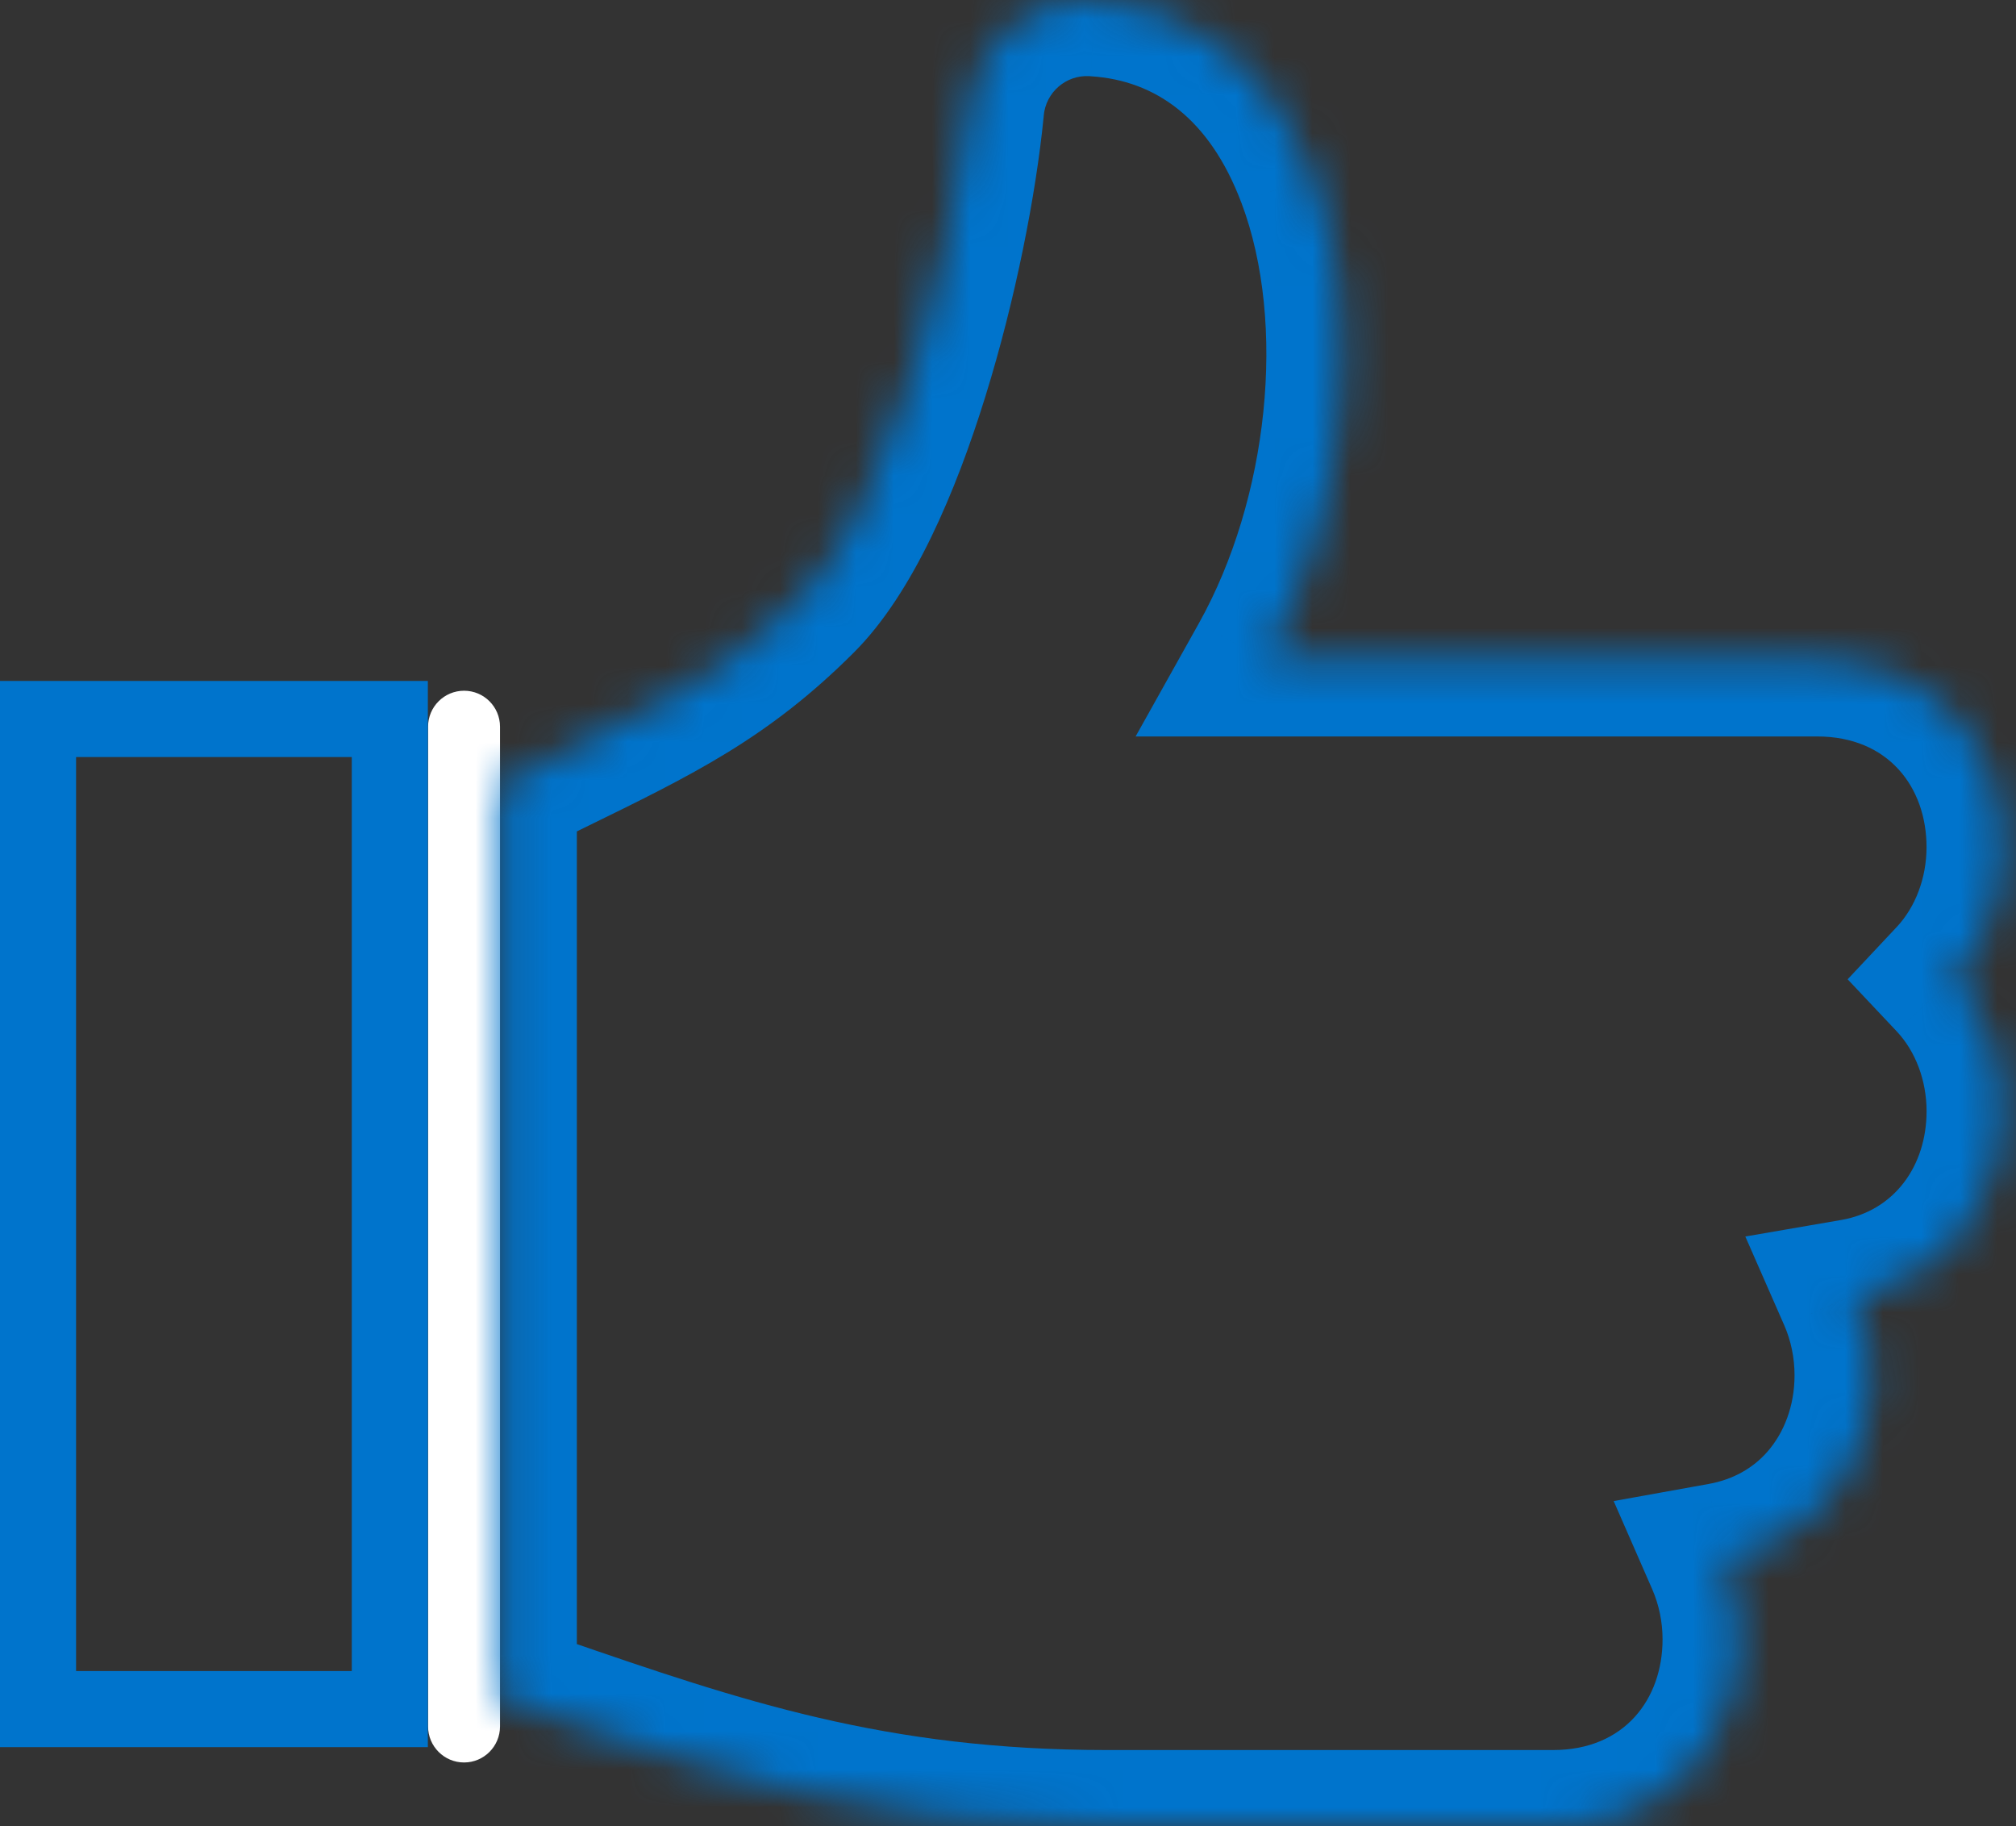
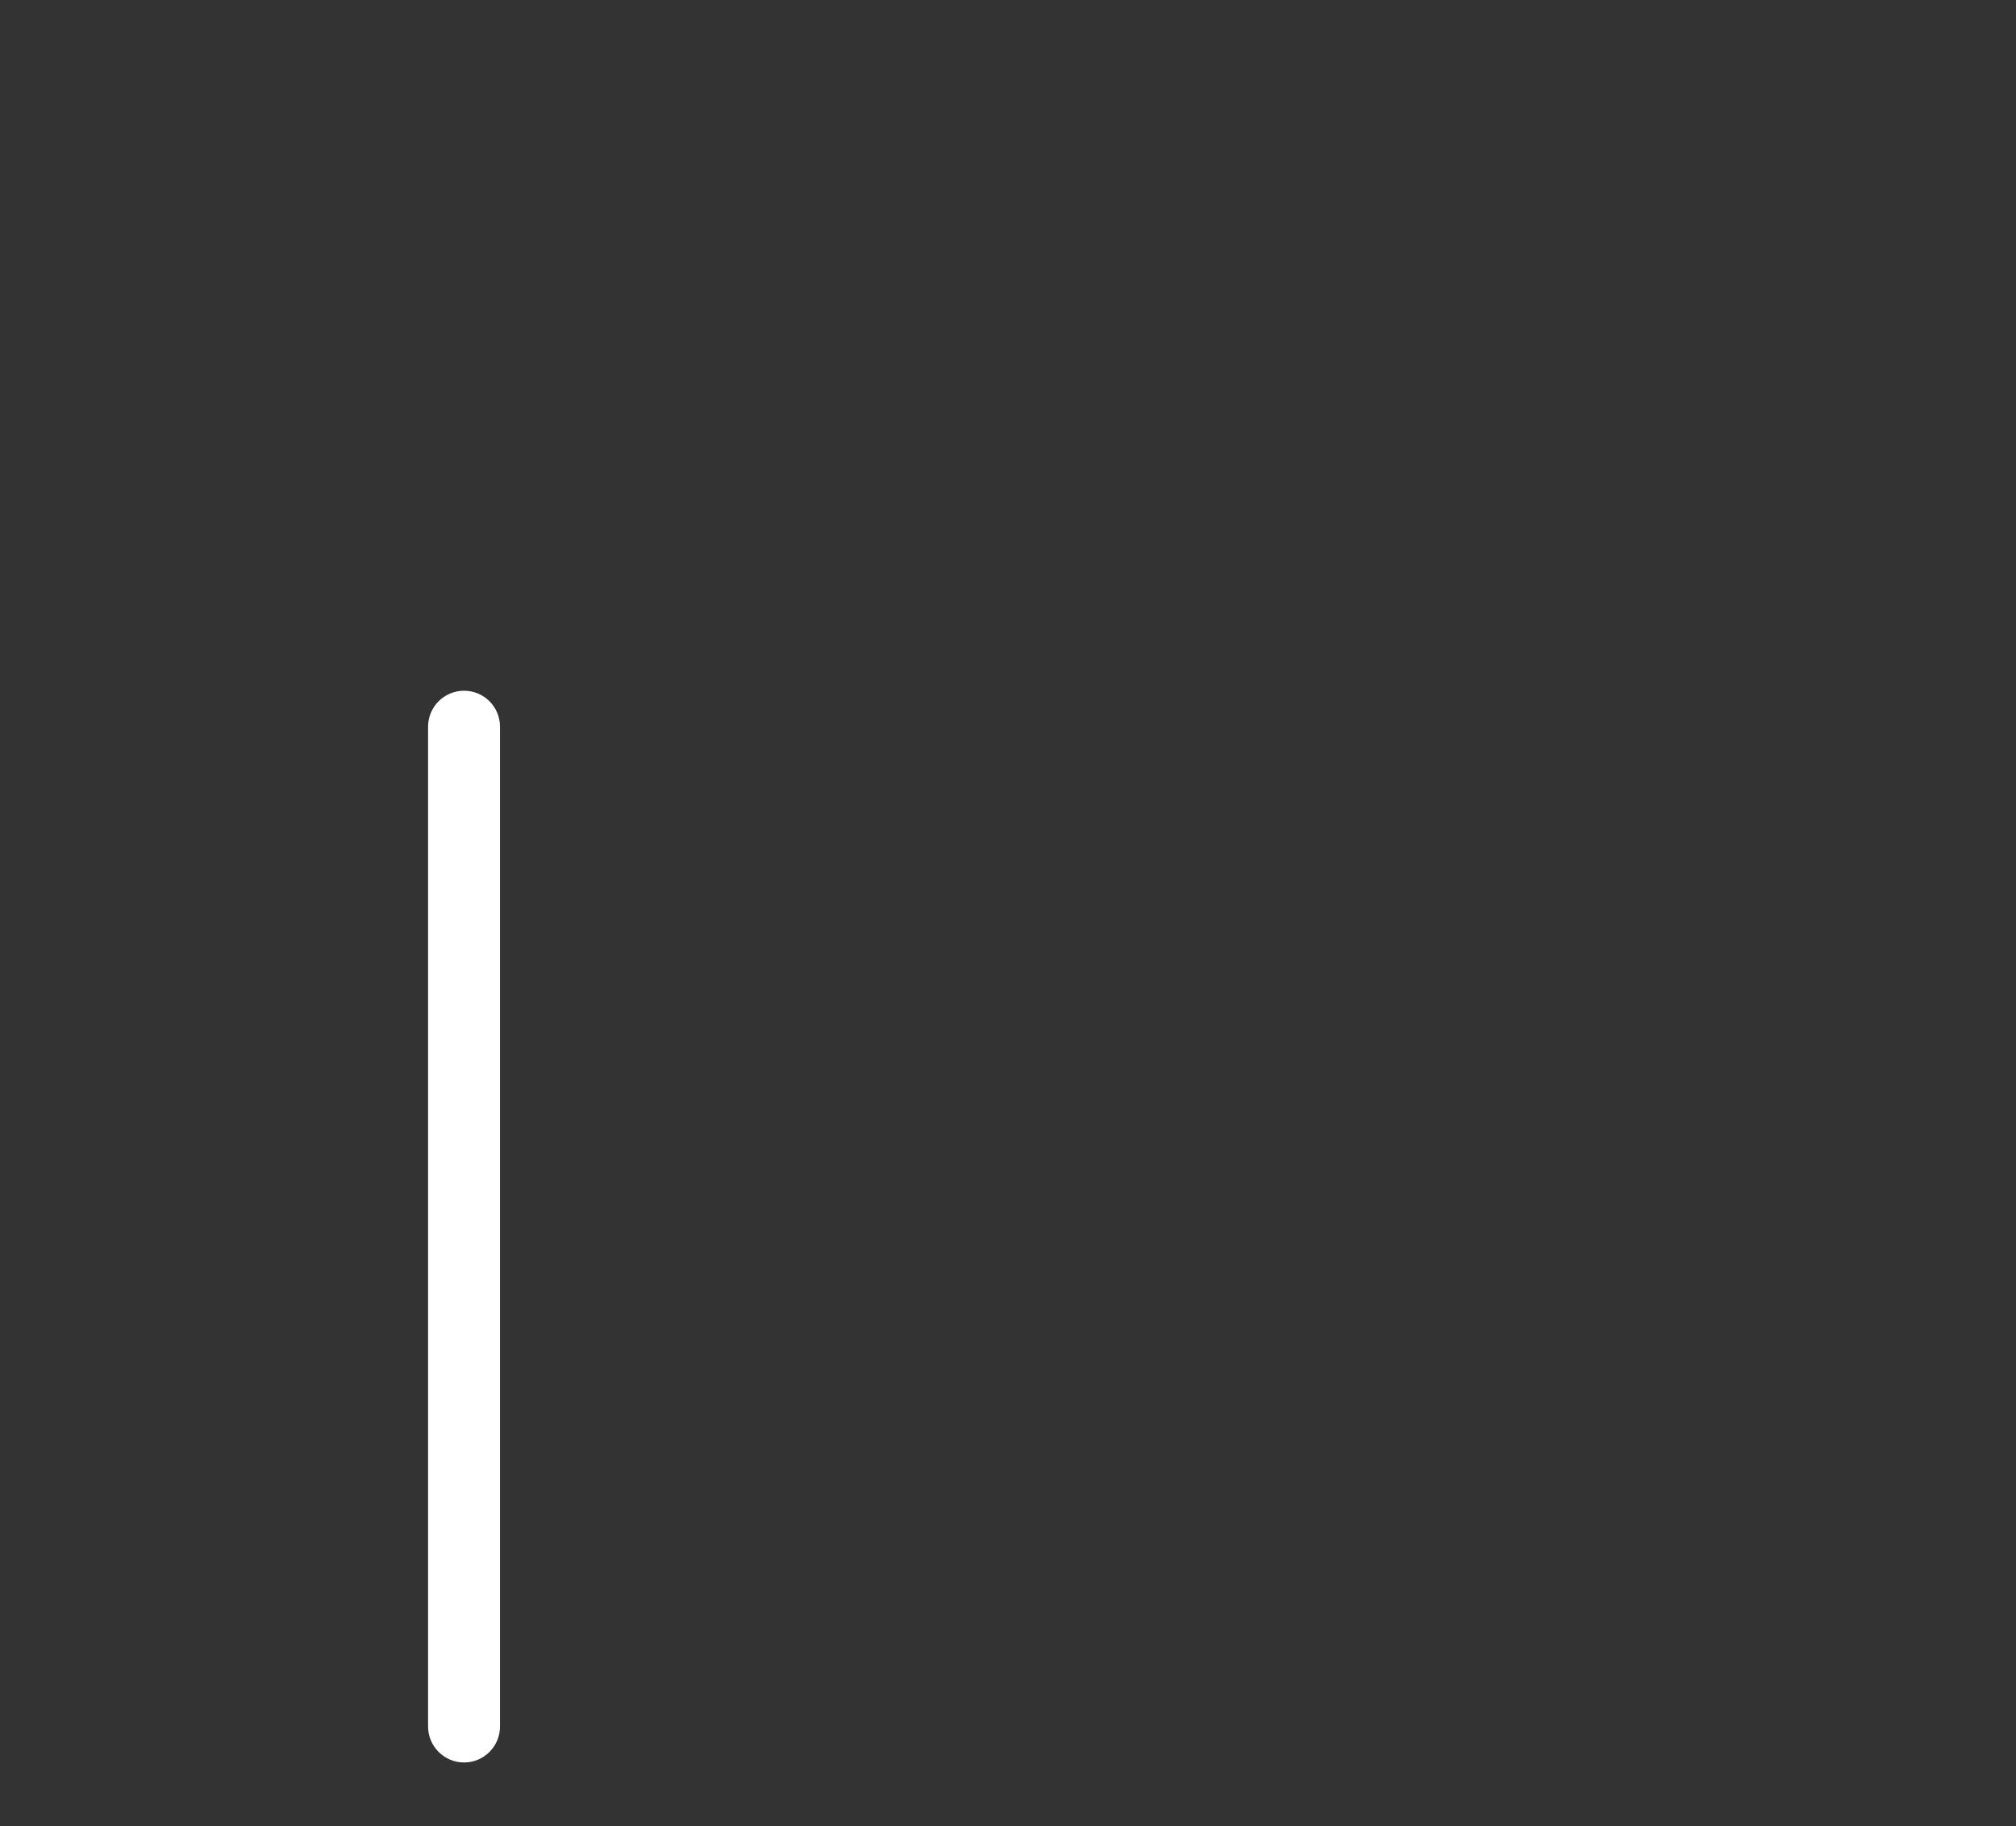
<svg xmlns="http://www.w3.org/2000/svg" width="53" height="48" viewBox="0 0 53 48" fill="none">
  <rect x="0" y="0" width="53" height="48" fill="#333333" stroke="none" />
  <path d="M12.2 46.327C11.678 46.327 11.254 45.903 11.254 45.381V19.101C11.254 18.579 11.678 18.156 12.2 18.156C12.722 18.156 13.145 18.579 13.145 19.101V45.381C13.145 45.903 12.722 46.327 12.2 46.327Z" fill="white" />
-   <path d="M1 18.899V44.924H10.248V18.899H1Z" stroke="#0074CC" stroke-width="2" />
  <mask id="path-3-inside-1_793_11670" fill="white">
    <path d="M52.648 22.267C52.648 19.827 50.973 17.358 47.772 17.358H33.264C35.337 13.65 35.946 8.435 34.506 4.62C33.447 1.814 31.425 0.176 28.808 0.009L28.765 0.006C27.063 -0.099 25.588 1.177 25.446 2.877C25.073 6.662 23.416 13.355 21.039 15.732C19.038 17.733 17.326 18.571 14.486 19.96C14.075 20.16 13.627 20.38 13.151 20.616C13.16 20.719 13.165 20.822 13.165 20.926V44.643C13.507 44.761 13.846 44.877 14.179 44.991C18.865 46.606 22.914 48 29.103 48H40.832C44.033 48 45.708 45.529 45.708 43.09C45.708 42.366 45.561 41.64 45.27 40.976C46.336 40.784 47.27 40.271 47.961 39.486C48.745 38.595 49.178 37.41 49.178 36.149C49.178 35.427 49.032 34.701 48.741 34.038C51.311 33.595 52.649 31.389 52.649 29.208C52.649 27.944 52.199 26.671 51.32 25.738C52.197 24.805 52.648 23.532 52.648 22.267Z" />
  </mask>
-   <path d="M33.264 17.358V19.358H29.855L31.519 16.382L33.264 17.358ZM34.506 4.62L32.635 5.326L32.634 5.326L34.506 4.62ZM28.808 0.009L28.68 2.005L28.671 2.004L28.808 0.009ZM28.765 0.006L28.888 -1.99L28.902 -1.989L28.765 0.006ZM25.446 2.877L27.439 3.044L27.438 3.059L27.437 3.073L25.446 2.877ZM14.486 19.96L15.365 21.756L15.363 21.757L14.486 19.96ZM13.151 20.616L11.158 20.777L11.049 19.428L12.261 18.826L13.151 20.616ZM13.165 44.643L12.514 46.534L11.165 46.07V44.643H13.165ZM14.179 44.991L14.826 43.098L14.831 43.1L14.179 44.991ZM45.27 40.976L43.438 41.777L42.423 39.456L44.916 39.007L45.27 40.976ZM47.961 39.486L49.463 40.807L49.462 40.808L47.961 39.486ZM48.741 34.038L46.91 34.841L45.884 32.502L48.401 32.068L48.741 34.038ZM51.32 25.738L49.865 27.11L48.574 25.741L49.862 24.369L51.32 25.738ZM50.648 22.267C50.648 20.701 49.651 19.358 47.772 19.358V15.358C52.295 15.358 54.648 18.953 54.648 22.267H50.648ZM47.772 19.358H33.264V15.358H47.772V19.358ZM31.519 16.382C33.346 13.114 33.838 8.514 32.635 5.326L36.377 3.913C38.054 8.356 37.329 14.186 35.01 18.334L31.519 16.382ZM32.634 5.326C31.803 3.121 30.38 2.113 28.68 2.005L28.935 -1.987C32.47 -1.762 35.092 0.506 36.377 3.914L32.634 5.326ZM28.671 2.004L28.629 2.001L28.902 -1.989L28.944 -1.986L28.671 2.004ZM28.643 2.002C28.026 1.964 27.491 2.427 27.439 3.044L23.453 2.711C23.686 -0.072 26.099 -2.161 28.888 -1.99L28.643 2.002ZM27.437 3.073C27.236 5.107 26.701 7.859 25.904 10.425C25.138 12.896 24.015 15.584 22.453 17.146L19.625 14.318C20.439 13.503 21.334 11.657 22.084 9.24C22.804 6.919 23.283 4.433 23.456 2.681L27.437 3.073ZM22.453 17.146C20.19 19.41 18.196 20.372 15.365 21.756L13.607 18.163C16.455 16.771 17.886 16.057 19.625 14.318L22.453 17.146ZM15.363 21.757C14.954 21.957 14.511 22.174 14.042 22.407L12.261 18.826C12.743 18.586 13.197 18.363 13.609 18.162L15.363 21.757ZM15.145 20.455C15.156 20.594 15.165 20.753 15.165 20.926H11.165C11.165 20.89 11.163 20.844 11.158 20.777L15.145 20.455ZM15.165 20.926V44.643H11.165V20.926H15.165ZM13.816 42.752C14.157 42.869 14.495 42.985 14.826 43.098L13.531 46.883C13.198 46.769 12.858 46.652 12.514 46.534L13.816 42.752ZM14.831 43.1C19.495 44.708 23.272 46 29.103 46V50C22.555 50 18.235 48.504 13.527 46.882L14.831 43.1ZM29.103 46H40.832V50H29.103V46ZM40.832 46C42.711 46 43.708 44.656 43.708 43.09H47.708C47.708 46.403 45.355 50 40.832 50V46ZM43.708 43.09C43.708 42.633 43.614 42.181 43.438 41.777L47.103 40.174C47.508 41.1 47.708 42.099 47.708 43.09H43.708ZM44.916 39.007C45.562 38.891 46.083 38.592 46.46 38.164L49.462 40.808C48.456 41.95 47.11 42.676 45.625 42.944L44.916 39.007ZM46.459 38.165C46.902 37.662 47.178 36.955 47.178 36.149H51.178C51.178 37.864 50.588 39.528 49.463 40.807L46.459 38.165ZM47.178 36.149C47.178 35.693 47.085 35.242 46.91 34.841L50.573 33.236C50.979 34.161 51.178 35.161 51.178 36.149H47.178ZM48.401 32.068C49.816 31.824 50.649 30.63 50.649 29.208H54.649C54.649 32.149 52.807 35.367 49.081 36.009L48.401 32.068ZM50.649 29.208C50.649 28.399 50.357 27.633 49.865 27.11L52.776 24.367C54.04 25.709 54.649 27.489 54.649 29.208H50.649ZM49.862 24.369C50.356 23.844 50.648 23.077 50.648 22.267H54.648C54.648 23.987 54.038 25.766 52.778 27.108L49.862 24.369Z" fill="#0074CC" mask="url(#path-3-inside-1_793_11670)" />
</svg>